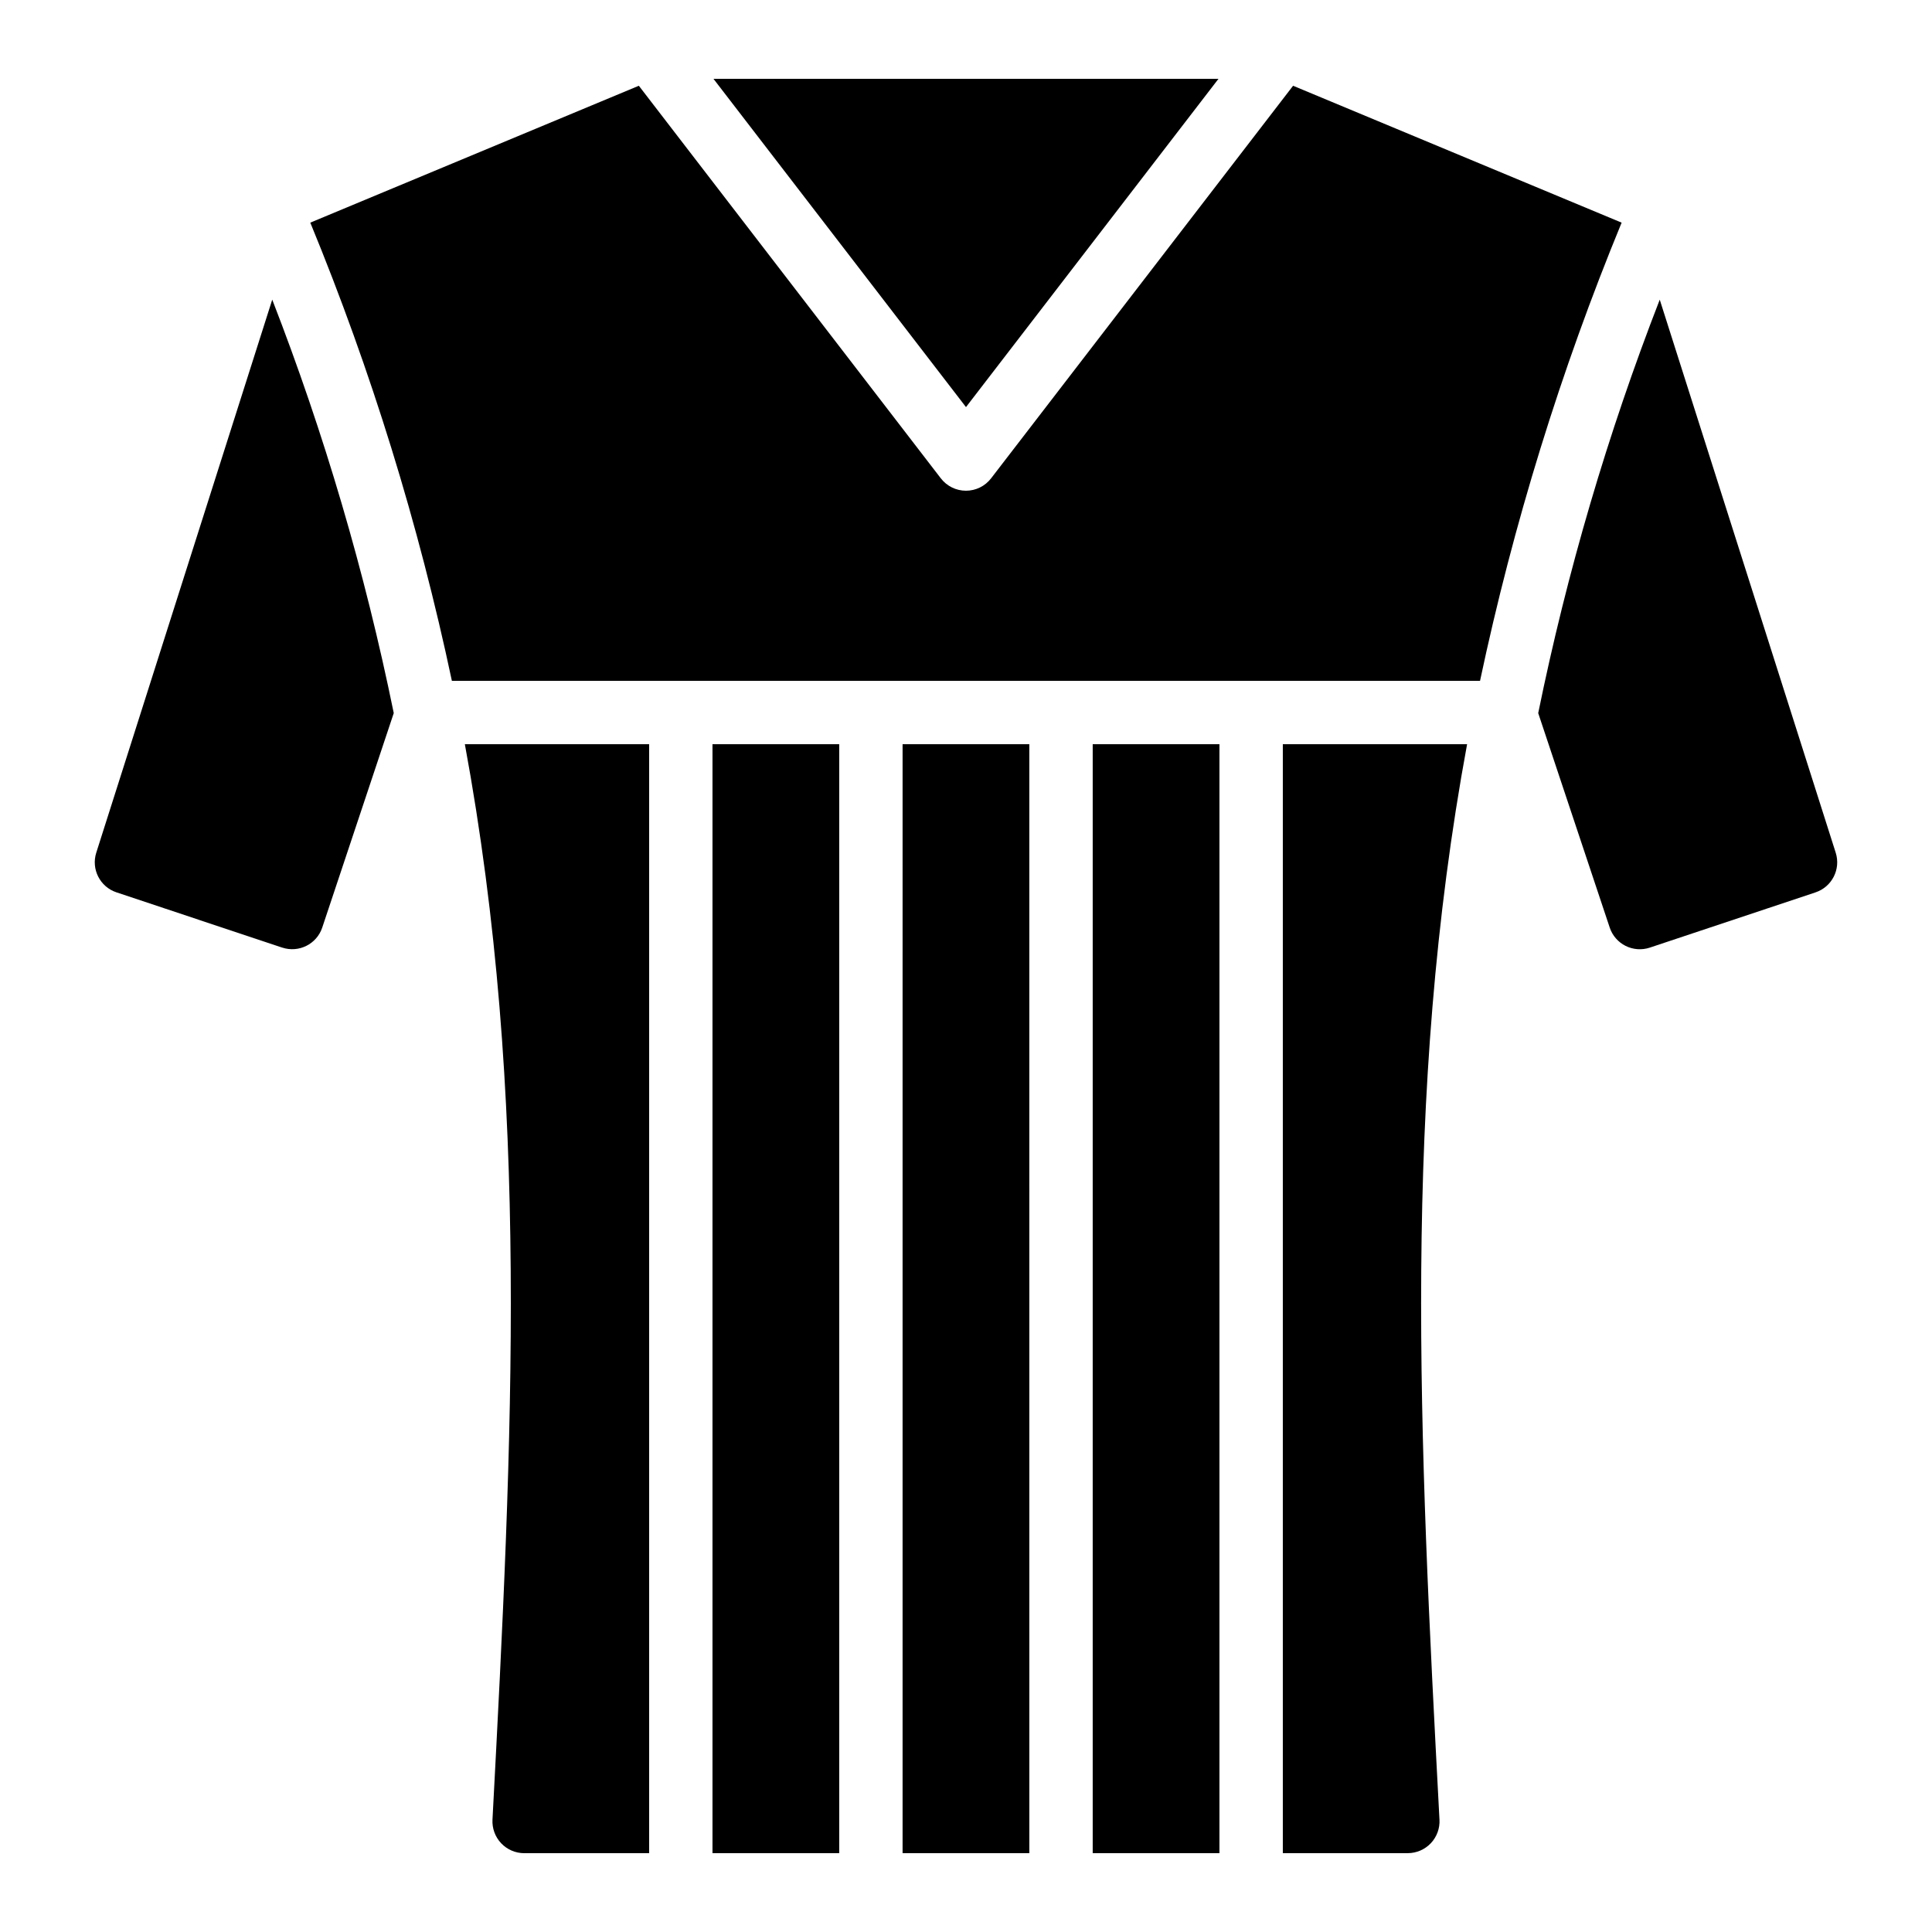
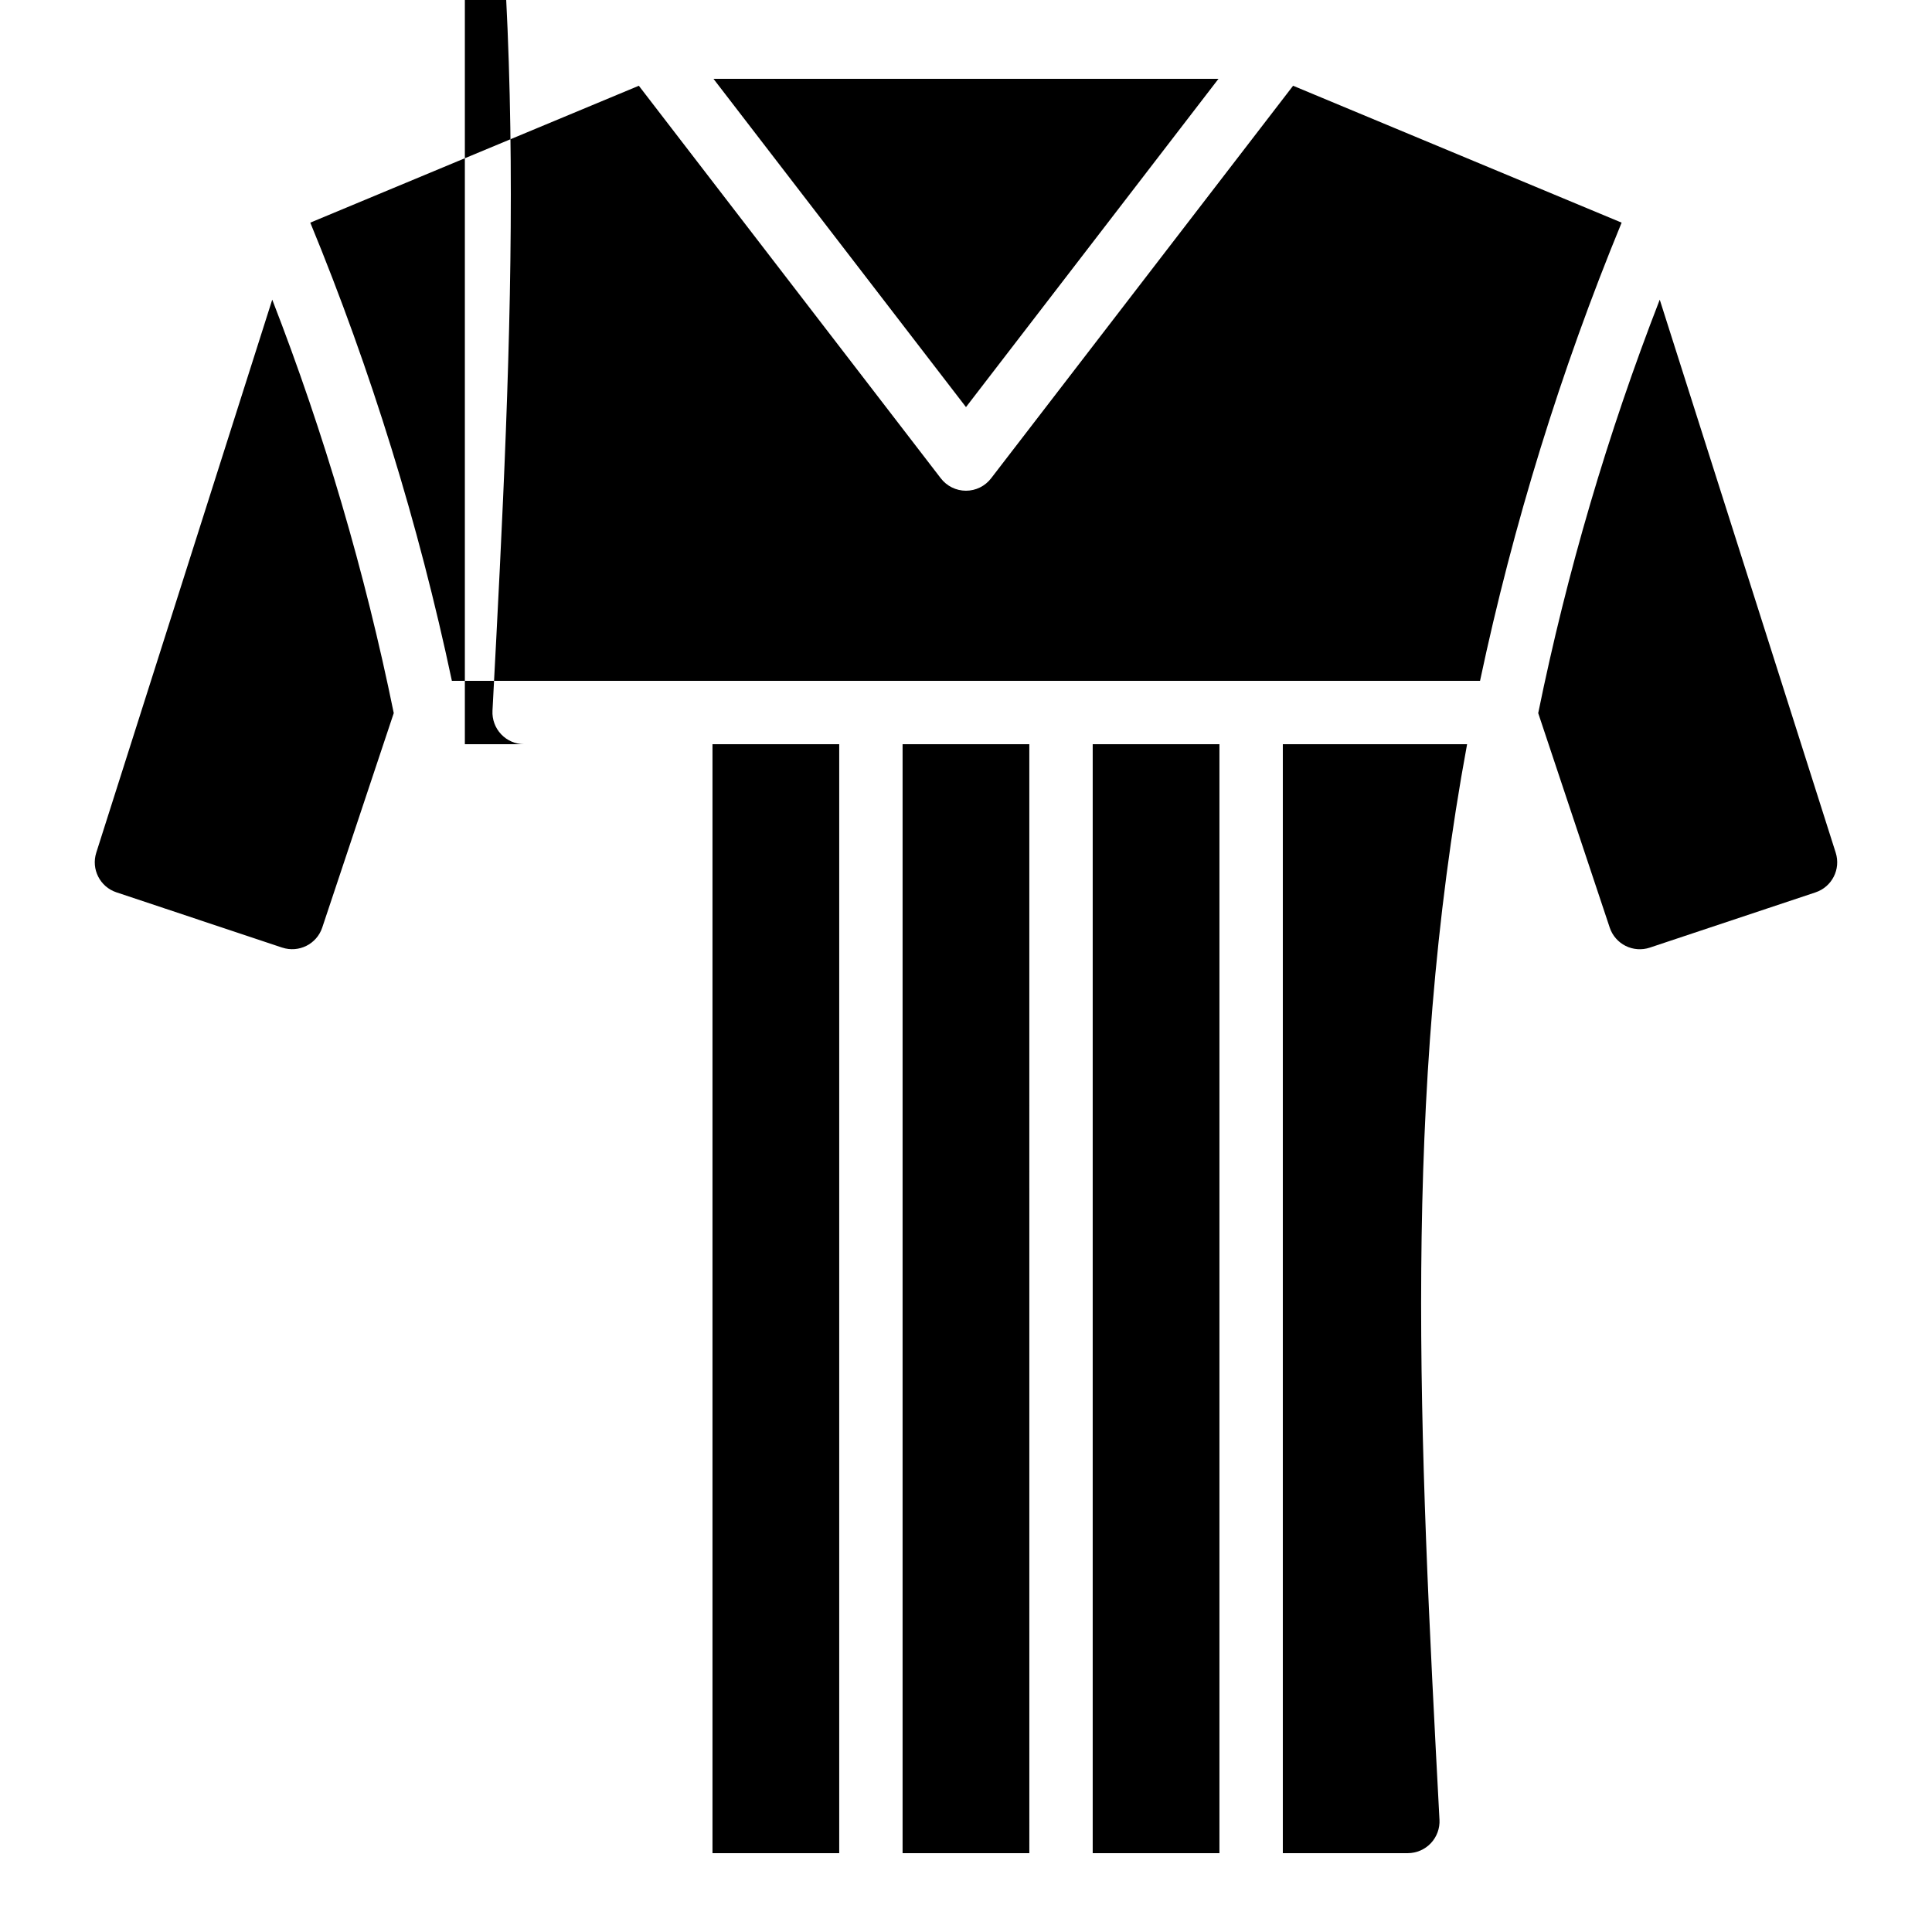
<svg xmlns="http://www.w3.org/2000/svg" fill="#000000" width="800px" height="800px" version="1.1" viewBox="144 144 512 512">
-   <path d="m466.91 164.89-66.914 86.996-66.918-86.996zm-153.61 1.836 80.031 104.04c1.59 2.07 4.051 3.281 6.66 3.281 2.606 0 5.066-1.211 6.656-3.281l80.035-104.04 87.066 36.277c-16.16 39.258-28.719 79.898-37.523 121.43h-272.47c-8.805-41.527-21.363-82.168-37.523-121.43zm53.102 174.5v293.89h-33.586v-293.89zm16.793 0h33.586l0.004 293.89h-33.59zm50.383 0h33.586v293.89h-33.586zm-214.8 53.898-43.922-14.645c-4.356-1.449-6.738-6.133-5.344-10.512l46.633-146.56c13.805 35.551 24.578 72.207 32.203 109.57l-18.949 56.828v0.004c-1.465 4.398-6.219 6.773-10.621 5.309zm48.414-53.898h48.836v293.89h-33.133c-2.309-0.012-4.512-0.965-6.094-2.644-1.586-1.68-2.41-3.938-2.289-6.242 5.391-101.78 9.926-191.66-7.32-285zm216.77 293.89v-293.89h48.832c-17.246 93.34-12.711 183.22-7.32 285l0.004-0.004c0.125 2.305-0.703 4.562-2.285 6.242-1.586 1.676-3.789 2.633-6.098 2.644zm86.629-245.3-18.949-56.832c7.625-37.367 18.398-74.023 32.207-109.57l46.633 146.56c1.391 4.379-0.992 9.062-5.348 10.512l-43.922 14.645c-2.113 0.703-4.418 0.539-6.41-0.457-1.992-0.996-3.508-2.742-4.211-4.852z" />
+   <path d="m466.91 164.89-66.914 86.996-66.918-86.996zm-153.61 1.836 80.031 104.04c1.59 2.07 4.051 3.281 6.66 3.281 2.606 0 5.066-1.211 6.656-3.281l80.035-104.04 87.066 36.277c-16.16 39.258-28.719 79.898-37.523 121.43h-272.47c-8.805-41.527-21.363-82.168-37.523-121.43zm53.102 174.5v293.89h-33.586v-293.89zm16.793 0h33.586l0.004 293.89h-33.59zm50.383 0h33.586v293.89h-33.586zm-214.8 53.898-43.922-14.645c-4.356-1.449-6.738-6.133-5.344-10.512l46.633-146.56c13.805 35.551 24.578 72.207 32.203 109.57l-18.949 56.828v0.004c-1.465 4.398-6.219 6.773-10.621 5.309zm48.414-53.898h48.836h-33.133c-2.309-0.012-4.512-0.965-6.094-2.644-1.586-1.68-2.41-3.938-2.289-6.242 5.391-101.78 9.926-191.66-7.32-285zm216.77 293.89v-293.89h48.832c-17.246 93.34-12.711 183.22-7.32 285l0.004-0.004c0.125 2.305-0.703 4.562-2.285 6.242-1.586 1.676-3.789 2.633-6.098 2.644zm86.629-245.3-18.949-56.832c7.625-37.367 18.398-74.023 32.207-109.57l46.633 146.56c1.391 4.379-0.992 9.062-5.348 10.512l-43.922 14.645c-2.113 0.703-4.418 0.539-6.41-0.457-1.992-0.996-3.508-2.742-4.211-4.852z" />
</svg>